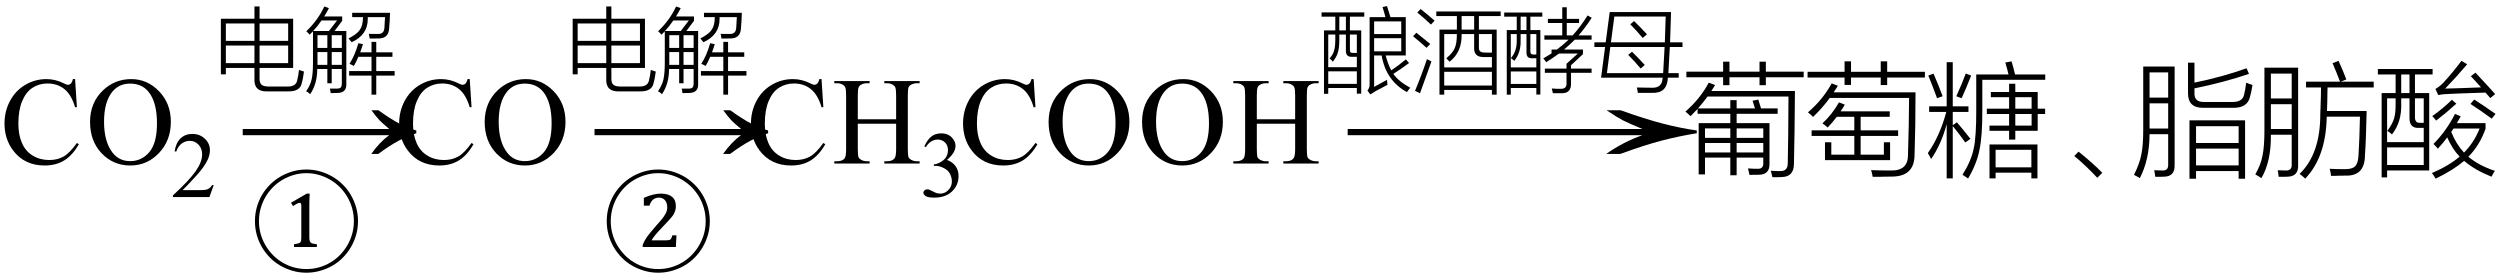
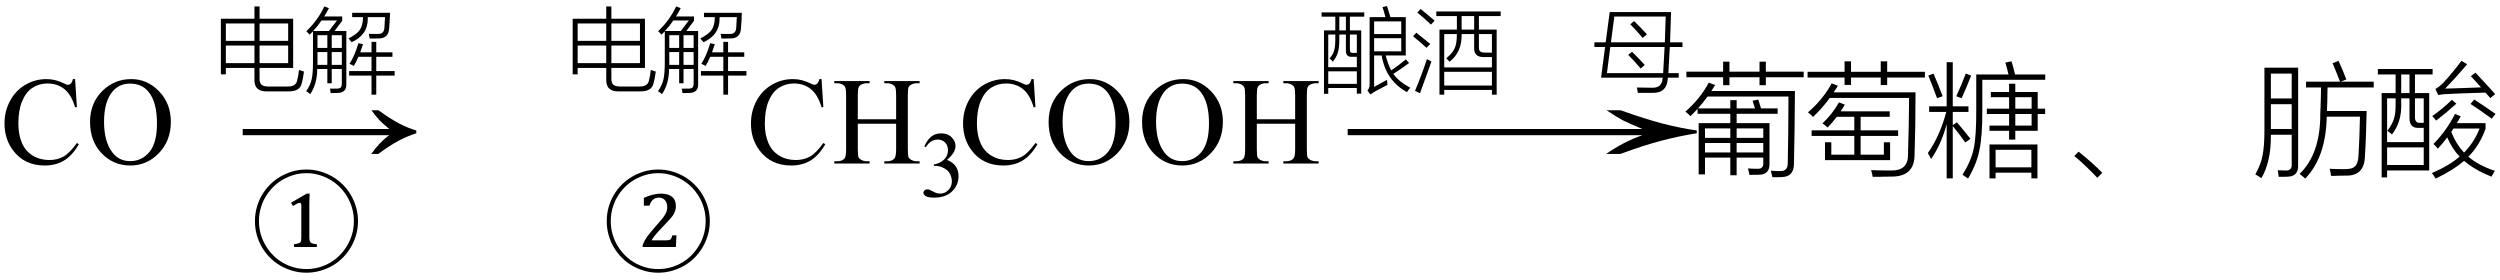
<svg xmlns="http://www.w3.org/2000/svg" stroke-dasharray="none" shape-rendering="auto" font-family="'Dialog'" width="321" text-rendering="auto" fill-opacity="1" contentScriptType="text/ecmascript" color-interpolation="auto" color-rendering="auto" preserveAspectRatio="xMidYMid meet" font-size="12" fill="black" stroke="black" image-rendering="auto" stroke-miterlimit="10" zoomAndPan="magnify" version="1.0" stroke-linecap="square" stroke-linejoin="miter" contentStyleType="text/css" font-style="normal" height="36" stroke-width="1" stroke-dashoffset="0" font-weight="normal" stroke-opacity="1">
  <defs id="genericDefs" />
  <g>
    <g text-rendering="optimizeLegibility" transform="translate(0,21)" color-rendering="optimizeQuality" color-interpolation="linearRGB" image-rendering="optimizeQuality">
      <path d="M9.641 -10.844 L9.875 -7.234 L9.641 -7.234 Q9.156 -8.859 8.258 -9.57 Q7.359 -10.281 6.094 -10.281 Q5.047 -10.281 4.195 -9.742 Q3.344 -9.203 2.852 -8.031 Q2.359 -6.859 2.359 -5.125 Q2.359 -3.688 2.82 -2.633 Q3.281 -1.578 4.211 -1.016 Q5.141 -0.453 6.328 -0.453 Q7.359 -0.453 8.148 -0.891 Q8.938 -1.328 9.875 -2.641 L10.125 -2.484 Q9.328 -1.078 8.266 -0.414 Q7.203 0.25 5.734 0.25 Q3.109 0.25 1.656 -1.719 Q0.578 -3.172 0.578 -5.141 Q0.578 -6.719 1.289 -8.047 Q2 -9.375 3.25 -10.109 Q4.5 -10.844 5.969 -10.844 Q7.125 -10.844 8.234 -10.281 Q8.562 -10.109 8.703 -10.109 Q8.922 -10.109 9.078 -10.25 Q9.281 -10.469 9.359 -10.844 L9.641 -10.844 ZM16.859 -10.844 Q18.922 -10.844 20.43 -9.273 Q21.938 -7.703 21.938 -5.359 Q21.938 -2.953 20.414 -1.352 Q18.891 0.25 16.734 0.25 Q14.547 0.25 13.055 -1.312 Q11.562 -2.875 11.562 -5.344 Q11.562 -7.859 13.281 -9.453 Q14.781 -10.844 16.859 -10.844 ZM16.703 -10.266 Q15.281 -10.266 14.422 -9.219 Q13.359 -7.906 13.359 -5.375 Q13.359 -2.781 14.469 -1.375 Q15.312 -0.312 16.719 -0.312 Q18.203 -0.312 19.18 -1.477 Q20.156 -2.641 20.156 -5.156 Q20.156 -7.875 19.078 -9.203 Q18.219 -10.266 16.703 -10.266 Z" stroke="none" />
    </g>
    <g text-rendering="optimizeLegibility" transform="translate(21.938,25.305)" color-rendering="optimizeQuality" color-interpolation="linearRGB" image-rendering="optimizeQuality">
-       <path d="M5.5 -1.531 L4.953 0 L0.266 0 L0.266 -0.219 Q2.328 -2.109 3.172 -3.305 Q4.016 -4.5 4.016 -5.484 Q4.016 -6.234 3.555 -6.727 Q3.094 -7.219 2.438 -7.219 Q1.859 -7.219 1.391 -6.875 Q0.922 -6.531 0.703 -5.859 L0.484 -5.859 Q0.641 -6.953 1.242 -7.531 Q1.844 -8.109 2.75 -8.109 Q3.719 -8.109 4.367 -7.492 Q5.016 -6.875 5.016 -6.031 Q5.016 -5.422 4.734 -4.812 Q4.297 -3.875 3.328 -2.812 Q1.875 -1.219 1.5 -0.891 L3.578 -0.891 Q4.219 -0.891 4.469 -0.938 Q4.719 -0.984 4.93 -1.125 Q5.141 -1.266 5.281 -1.531 L5.5 -1.531 Z" stroke="none" />
-     </g>
+       </g>
    <g text-rendering="optimizeLegibility" transform="translate(30.221,21) matrix(1.511,0,0,1,0,0)" color-rendering="optimizeQuality" color-interpolation="linearRGB" image-rendering="optimizeQuality">
      <path d="M12.156 -6.844 Q13.188 -5.719 13.945 -5.125 Q14.703 -4.531 15.375 -4.25 L15.375 -3.891 Q14.609 -3.516 13.883 -2.938 Q13.156 -2.359 12.141 -1.234 L11.547 -1.234 Q12.281 -2.797 13.078 -3.641 L0.625 -3.641 L0.625 -4.438 L13.078 -4.438 Q12.484 -5.188 12.25 -5.555 Q12.016 -5.922 11.562 -6.844 L12.156 -6.844 Z" stroke="none" />
    </g>
    <g text-rendering="optimizeLegibility" transform="translate(32.141,32.391)" color-rendering="optimizeQuality" color-interpolation="linearRGB" image-rendering="optimizeQuality">
      <path d="M0.594 -4 Q0.594 -4.906 0.828 -5.758 Q1.062 -6.609 1.492 -7.344 Q1.922 -8.078 2.523 -8.68 Q3.125 -9.281 3.859 -9.711 Q4.594 -10.141 5.438 -10.383 Q6.281 -10.625 7.203 -10.625 Q8.109 -10.625 8.961 -10.383 Q9.812 -10.141 10.547 -9.711 Q11.281 -9.281 11.883 -8.68 Q12.484 -8.078 12.914 -7.344 Q13.344 -6.609 13.586 -5.758 Q13.828 -4.906 13.828 -4 Q13.828 -3.078 13.586 -2.234 Q13.344 -1.391 12.914 -0.656 Q12.484 0.078 11.883 0.688 Q11.281 1.297 10.547 1.719 Q9.812 2.141 8.961 2.383 Q8.109 2.625 7.203 2.625 Q6.281 2.625 5.438 2.383 Q4.594 2.141 3.859 1.719 Q3.125 1.297 2.523 0.688 Q1.922 0.078 1.492 -0.656 Q1.062 -1.391 0.828 -2.234 Q0.594 -3.078 0.594 -4 ZM1.109 -4 Q1.109 -3.141 1.328 -2.359 Q1.547 -1.578 1.945 -0.898 Q2.344 -0.219 2.898 0.352 Q3.453 0.922 4.133 1.32 Q4.812 1.719 5.586 1.938 Q6.359 2.156 7.203 2.156 Q8.047 2.156 8.82 1.938 Q9.594 1.719 10.273 1.32 Q10.953 0.922 11.508 0.352 Q12.062 -0.219 12.461 -0.898 Q12.859 -1.578 13.078 -2.359 Q13.297 -3.141 13.297 -4 Q13.297 -4.844 13.078 -5.633 Q12.859 -6.422 12.461 -7.102 Q12.062 -7.781 11.508 -8.344 Q10.953 -8.906 10.273 -9.305 Q9.594 -9.703 8.82 -9.93 Q8.047 -10.156 7.203 -10.156 Q6.359 -10.156 5.586 -9.93 Q4.812 -9.703 4.133 -9.305 Q3.453 -8.906 2.898 -8.344 Q2.344 -7.781 1.945 -7.102 Q1.547 -6.422 1.328 -5.633 Q1.109 -4.844 1.109 -4 ZM7.578 -1.938 Q7.578 -1.672 7.609 -1.539 Q7.641 -1.406 7.688 -1.312 L7.688 -1.328 Q7.734 -1.266 7.789 -1.219 Q7.844 -1.172 7.938 -1.141 Q8.031 -1.109 8.172 -1.086 Q8.312 -1.062 8.547 -1.031 L8.547 -0.672 L5.609 -0.672 L5.609 -1.031 Q5.922 -1.078 6.117 -1.125 Q6.312 -1.172 6.406 -1.266 Q6.5 -1.359 6.523 -1.516 Q6.547 -1.672 6.547 -1.938 L6.547 -6 Q6.547 -6.344 6.344 -6.344 Q6.203 -6.344 5.984 -6.234 Q5.766 -6.125 5.484 -5.938 L5.219 -6.359 L7.25 -7.531 L7.625 -7.531 Q7.609 -7.297 7.594 -6.953 Q7.578 -6.609 7.578 -6.188 L7.578 -1.938 Z" stroke="none" />
    </g>
    <g text-rendering="optimizeLegibility" transform="translate(27.438,10.672)" color-rendering="optimizeQuality" color-interpolation="linearRGB" image-rendering="optimizeQuality">
      <path d="M5.234 -9.844 L5.891 -9.844 L5.891 -8.266 L10.203 -8.266 L10.203 -1.953 L5.891 -1.953 L5.891 -0.625 Q5.875 -0.031 6.141 0.203 Q6.406 0.438 7.078 0.438 L9.438 0.438 Q10.562 0.469 10.719 -0.344 Q10.875 -0.969 10.953 -1.688 Q11.281 -1.578 11.594 -1.484 Q11.453 -0.453 11.312 0 Q11.094 1.094 9.547 1.062 L6.875 1.062 Q5.156 1.125 5.234 -0.547 L5.234 -1.953 L1.562 -1.953 L1.562 -1.125 L0.922 -1.125 L0.922 -8.266 L5.234 -8.266 L5.234 -9.844 ZM5.891 -2.562 L9.562 -2.562 L9.562 -4.828 L5.891 -4.828 L5.891 -2.562 ZM1.562 -4.828 L1.562 -2.562 L5.234 -2.562 L5.234 -4.828 L1.562 -4.828 ZM9.562 -7.656 L5.891 -7.656 L5.891 -5.422 L9.562 -5.422 L9.562 -7.656 ZM1.562 -7.656 L1.562 -5.422 L5.234 -5.422 L5.234 -7.656 L1.562 -7.656 Z" stroke="none" />
    </g>
    <g text-rendering="optimizeLegibility" transform="translate(39.031,10.672)" color-rendering="optimizeQuality" color-interpolation="linearRGB" image-rendering="optimizeQuality">
      <path d="M0.734 -6.219 Q0.5 -6.484 0.297 -6.656 Q1.812 -8.109 2.609 -9.844 L3.203 -9.625 Q2.906 -9.047 2.594 -8.562 L4.906 -8.562 L4.906 -8 L3.922 -6.688 L5.438 -6.688 L5.438 0.109 Q5.484 1.25 4.281 1.266 Q3.844 1.281 3.422 1.281 Q3.406 0.984 3.328 0.703 Q3.469 0.703 3.641 0.703 Q3.734 0.703 3.844 0.703 Q3.938 0.703 4.141 0.703 Q4.578 0.719 4.719 0.562 Q4.859 0.422 4.859 -0.016 L4.859 -1.812 L3.562 -1.812 L3.562 0.016 L3 0.016 L3 -1.812 L1.703 -1.812 Q1.703 0.078 0.797 1.422 Q0.547 1.172 0.281 1.047 Q0.828 0.25 0.984 -0.484 Q1.156 -1.219 1.156 -2.672 L1.156 -6.656 Q0.953 -6.422 0.734 -6.219 ZM8.672 -5.297 L9.281 -5.297 L9.281 -3.953 L11.359 -3.953 L11.359 -3.375 L9.281 -3.375 L9.281 -1.547 L11.641 -1.547 L11.641 -0.969 L9.281 -0.969 L9.281 1.484 L8.672 1.484 L8.672 -0.969 L5.797 -0.969 L5.797 -1.547 L8.672 -1.547 L8.672 -3.375 L6.984 -3.375 Q6.703 -2.703 6.406 -2.203 Q6.078 -2.391 5.844 -2.469 Q6.547 -3.578 6.984 -5.125 L7.578 -5 Q7.359 -4.312 7.219 -3.953 L8.672 -3.953 L8.672 -5.297 ZM5.719 -5.734 Q6.844 -6.312 7.172 -6.844 Q7.562 -7.375 7.578 -8.469 L6.188 -8.469 L6.188 -9.031 L11.047 -9.031 Q11.031 -8.156 10.938 -7.047 Q10.875 -5.703 9.516 -5.734 Q9.125 -5.719 8.438 -5.719 Q8.391 -6.062 8.328 -6.328 Q8.547 -6.328 8.797 -6.312 Q8.922 -6.312 9.062 -6.312 Q9.188 -6.312 9.453 -6.312 Q10.281 -6.266 10.328 -7.109 Q10.391 -7.891 10.406 -8.469 L8.188 -8.469 Q8.188 -8.375 8.188 -8.203 Q8.188 -6.203 6.125 -5.25 Q5.953 -5.484 5.719 -5.734 ZM2.25 -8.047 Q1.75 -7.297 1.172 -6.688 L3.203 -6.688 L4.25 -8.047 L2.25 -8.047 ZM3.562 -3.984 L3.562 -2.344 L4.859 -2.344 L4.859 -3.984 L3.562 -3.984 ZM4.859 -6.156 L3.562 -6.156 L3.562 -4.516 L4.859 -4.516 L4.859 -6.156 ZM1.734 -2.594 L1.734 -2.344 L3 -2.344 L3 -3.984 L1.734 -3.984 L1.734 -2.594 ZM1.734 -6.156 L1.734 -4.516 L3 -4.516 L3 -6.156 L1.734 -6.156 Z" stroke="none" />
    </g>
    <g text-rendering="optimizeLegibility" transform="translate(50.672,21)" color-rendering="optimizeQuality" color-interpolation="linearRGB" image-rendering="optimizeQuality">
-       <path d="M9.641 -10.844 L9.875 -7.234 L9.641 -7.234 Q9.156 -8.859 8.258 -9.57 Q7.359 -10.281 6.094 -10.281 Q5.047 -10.281 4.195 -9.742 Q3.344 -9.203 2.852 -8.031 Q2.359 -6.859 2.359 -5.125 Q2.359 -3.688 2.82 -2.633 Q3.281 -1.578 4.211 -1.016 Q5.141 -0.453 6.328 -0.453 Q7.359 -0.453 8.148 -0.891 Q8.938 -1.328 9.875 -2.641 L10.125 -2.484 Q9.328 -1.078 8.266 -0.414 Q7.203 0.25 5.734 0.25 Q3.109 0.25 1.656 -1.719 Q0.578 -3.172 0.578 -5.141 Q0.578 -6.719 1.289 -8.047 Q2 -9.375 3.25 -10.109 Q4.5 -10.844 5.969 -10.844 Q7.125 -10.844 8.234 -10.281 Q8.562 -10.109 8.703 -10.109 Q8.922 -10.109 9.078 -10.25 Q9.281 -10.469 9.359 -10.844 L9.641 -10.844 ZM16.859 -10.844 Q18.922 -10.844 20.43 -9.273 Q21.938 -7.703 21.938 -5.359 Q21.938 -2.953 20.414 -1.352 Q18.891 0.25 16.734 0.25 Q14.547 0.25 13.055 -1.312 Q11.562 -2.875 11.562 -5.344 Q11.562 -7.859 13.281 -9.453 Q14.781 -10.844 16.859 -10.844 ZM16.703 -10.266 Q15.281 -10.266 14.422 -9.219 Q13.359 -7.906 13.359 -5.375 Q13.359 -2.781 14.469 -1.375 Q15.312 -0.312 16.719 -0.312 Q18.203 -0.312 19.18 -1.477 Q20.156 -2.641 20.156 -5.156 Q20.156 -7.875 19.078 -9.203 Q18.219 -10.266 16.703 -10.266 Z" stroke="none" />
-     </g>
+       </g>
    <g text-rendering="optimizeLegibility" transform="translate(75.393,21) matrix(1.511,0,0,1,0,0)" color-rendering="optimizeQuality" color-interpolation="linearRGB" image-rendering="optimizeQuality">
-       <path d="M12.156 -6.844 Q13.188 -5.719 13.945 -5.125 Q14.703 -4.531 15.375 -4.25 L15.375 -3.891 Q14.609 -3.516 13.883 -2.938 Q13.156 -2.359 12.141 -1.234 L11.547 -1.234 Q12.281 -2.797 13.078 -3.641 L0.625 -3.641 L0.625 -4.438 L13.078 -4.438 Q12.484 -5.188 12.25 -5.555 Q12.016 -5.922 11.562 -6.844 L12.156 -6.844 Z" stroke="none" />
-     </g>
+       </g>
    <g text-rendering="optimizeLegibility" transform="translate(77.312,32.391)" color-rendering="optimizeQuality" color-interpolation="linearRGB" image-rendering="optimizeQuality">
      <path d="M0.594 -4 Q0.594 -4.906 0.828 -5.758 Q1.062 -6.609 1.492 -7.344 Q1.922 -8.078 2.523 -8.68 Q3.125 -9.281 3.859 -9.711 Q4.594 -10.141 5.438 -10.383 Q6.281 -10.625 7.203 -10.625 Q8.109 -10.625 8.961 -10.383 Q9.812 -10.141 10.547 -9.711 Q11.281 -9.281 11.883 -8.68 Q12.484 -8.078 12.914 -7.344 Q13.344 -6.609 13.586 -5.758 Q13.828 -4.906 13.828 -4 Q13.828 -3.078 13.586 -2.234 Q13.344 -1.391 12.914 -0.656 Q12.484 0.078 11.883 0.688 Q11.281 1.297 10.547 1.719 Q9.812 2.141 8.961 2.383 Q8.109 2.625 7.203 2.625 Q6.281 2.625 5.438 2.383 Q4.594 2.141 3.859 1.719 Q3.125 1.297 2.523 0.688 Q1.922 0.078 1.492 -0.656 Q1.062 -1.391 0.828 -2.234 Q0.594 -3.078 0.594 -4 ZM1.109 -4 Q1.109 -3.141 1.328 -2.359 Q1.547 -1.578 1.945 -0.898 Q2.344 -0.219 2.898 0.352 Q3.453 0.922 4.133 1.32 Q4.812 1.719 5.586 1.938 Q6.359 2.156 7.203 2.156 Q8.047 2.156 8.82 1.938 Q9.594 1.719 10.273 1.32 Q10.953 0.922 11.508 0.352 Q12.062 -0.219 12.461 -0.898 Q12.859 -1.578 13.078 -2.359 Q13.297 -3.141 13.297 -4 Q13.297 -4.844 13.078 -5.633 Q12.859 -6.422 12.461 -7.102 Q12.062 -7.781 11.508 -8.344 Q10.953 -8.906 10.273 -9.305 Q9.594 -9.703 8.82 -9.93 Q8.047 -10.156 7.203 -10.156 Q6.359 -10.156 5.586 -9.93 Q4.812 -9.703 4.133 -9.305 Q3.453 -8.906 2.898 -8.344 Q2.344 -7.781 1.945 -7.102 Q1.547 -6.422 1.328 -5.633 Q1.109 -4.844 1.109 -4 ZM8.141 -1.531 Q8.375 -1.531 8.531 -1.555 Q8.688 -1.578 8.766 -1.641 Q8.797 -1.672 8.828 -1.711 Q8.859 -1.75 8.891 -1.812 Q8.922 -1.875 8.953 -1.961 Q8.984 -2.047 9.016 -2.172 L9.547 -2.172 L9.469 -0.672 L5.203 -0.672 L5.203 -0.938 Q5.312 -1.219 5.453 -1.477 Q5.594 -1.734 5.789 -2.008 Q5.984 -2.281 6.242 -2.594 Q6.5 -2.906 6.844 -3.297 Q7.328 -3.828 7.625 -4.195 Q7.922 -4.562 8.086 -4.844 Q8.25 -5.125 8.305 -5.344 Q8.359 -5.562 8.359 -5.781 Q8.359 -6.047 8.289 -6.273 Q8.219 -6.5 8.086 -6.664 Q7.953 -6.828 7.758 -6.922 Q7.562 -7.016 7.297 -7.016 Q6.391 -7.016 6.078 -5.984 L5.359 -5.984 L5.359 -6.984 Q5.984 -7.266 6.531 -7.398 Q7.078 -7.531 7.516 -7.531 Q8.484 -7.531 8.977 -7.125 Q9.469 -6.719 9.469 -5.938 Q9.469 -5.672 9.414 -5.453 Q9.359 -5.234 9.25 -5.008 Q9.141 -4.781 8.953 -4.547 Q8.766 -4.312 8.5 -4.031 L7.703 -3.188 Q7.25 -2.719 6.906 -2.312 Q6.562 -1.906 6.344 -1.531 L8.141 -1.531 Z" stroke="none" />
    </g>
    <g text-rendering="optimizeLegibility" transform="translate(72.609,10.672)" color-rendering="optimizeQuality" color-interpolation="linearRGB" image-rendering="optimizeQuality">
      <path d="M5.234 -9.844 L5.891 -9.844 L5.891 -8.266 L10.203 -8.266 L10.203 -1.953 L5.891 -1.953 L5.891 -0.625 Q5.875 -0.031 6.141 0.203 Q6.406 0.438 7.078 0.438 L9.438 0.438 Q10.562 0.469 10.719 -0.344 Q10.875 -0.969 10.953 -1.688 Q11.281 -1.578 11.594 -1.484 Q11.453 -0.453 11.312 0 Q11.094 1.094 9.547 1.062 L6.875 1.062 Q5.156 1.125 5.234 -0.547 L5.234 -1.953 L1.562 -1.953 L1.562 -1.125 L0.922 -1.125 L0.922 -8.266 L5.234 -8.266 L5.234 -9.844 ZM5.891 -2.562 L9.562 -2.562 L9.562 -4.828 L5.891 -4.828 L5.891 -2.562 ZM1.562 -4.828 L1.562 -2.562 L5.234 -2.562 L5.234 -4.828 L1.562 -4.828 ZM9.562 -7.656 L5.891 -7.656 L5.891 -5.422 L9.562 -5.422 L9.562 -7.656 ZM1.562 -7.656 L1.562 -5.422 L5.234 -5.422 L5.234 -7.656 L1.562 -7.656 Z" stroke="none" />
    </g>
    <g text-rendering="optimizeLegibility" transform="translate(84.203,10.672)" color-rendering="optimizeQuality" color-interpolation="linearRGB" image-rendering="optimizeQuality">
      <path d="M0.734 -6.219 Q0.5 -6.484 0.297 -6.656 Q1.812 -8.109 2.609 -9.844 L3.203 -9.625 Q2.906 -9.047 2.594 -8.562 L4.906 -8.562 L4.906 -8 L3.922 -6.688 L5.438 -6.688 L5.438 0.109 Q5.484 1.25 4.281 1.266 Q3.844 1.281 3.422 1.281 Q3.406 0.984 3.328 0.703 Q3.469 0.703 3.641 0.703 Q3.734 0.703 3.844 0.703 Q3.938 0.703 4.141 0.703 Q4.578 0.719 4.719 0.562 Q4.859 0.422 4.859 -0.016 L4.859 -1.812 L3.562 -1.812 L3.562 0.016 L3 0.016 L3 -1.812 L1.703 -1.812 Q1.703 0.078 0.797 1.422 Q0.547 1.172 0.281 1.047 Q0.828 0.25 0.984 -0.484 Q1.156 -1.219 1.156 -2.672 L1.156 -6.656 Q0.953 -6.422 0.734 -6.219 ZM8.672 -5.297 L9.281 -5.297 L9.281 -3.953 L11.359 -3.953 L11.359 -3.375 L9.281 -3.375 L9.281 -1.547 L11.641 -1.547 L11.641 -0.969 L9.281 -0.969 L9.281 1.484 L8.672 1.484 L8.672 -0.969 L5.797 -0.969 L5.797 -1.547 L8.672 -1.547 L8.672 -3.375 L6.984 -3.375 Q6.703 -2.703 6.406 -2.203 Q6.078 -2.391 5.844 -2.469 Q6.547 -3.578 6.984 -5.125 L7.578 -5 Q7.359 -4.312 7.219 -3.953 L8.672 -3.953 L8.672 -5.297 ZM5.719 -5.734 Q6.844 -6.312 7.172 -6.844 Q7.562 -7.375 7.578 -8.469 L6.188 -8.469 L6.188 -9.031 L11.047 -9.031 Q11.031 -8.156 10.938 -7.047 Q10.875 -5.703 9.516 -5.734 Q9.125 -5.719 8.438 -5.719 Q8.391 -6.062 8.328 -6.328 Q8.547 -6.328 8.797 -6.312 Q8.922 -6.312 9.062 -6.312 Q9.188 -6.312 9.453 -6.312 Q10.281 -6.266 10.328 -7.109 Q10.391 -7.891 10.406 -8.469 L8.188 -8.469 Q8.188 -8.375 8.188 -8.203 Q8.188 -6.203 6.125 -5.25 Q5.953 -5.484 5.719 -5.734 ZM2.25 -8.047 Q1.75 -7.297 1.172 -6.688 L3.203 -6.688 L4.25 -8.047 L2.25 -8.047 ZM3.562 -3.984 L3.562 -2.344 L4.859 -2.344 L4.859 -3.984 L3.562 -3.984 ZM4.859 -6.156 L3.562 -6.156 L3.562 -4.516 L4.859 -4.516 L4.859 -6.156 ZM1.734 -2.594 L1.734 -2.344 L3 -2.344 L3 -3.984 L1.734 -3.984 L1.734 -2.594 ZM1.734 -6.156 L1.734 -4.516 L3 -4.516 L3 -6.156 L1.734 -6.156 Z" stroke="none" />
    </g>
    <g text-rendering="optimizeLegibility" transform="translate(95.844,21)" color-rendering="optimizeQuality" color-interpolation="linearRGB" image-rendering="optimizeQuality">
      <path d="M9.641 -10.844 L9.875 -7.234 L9.641 -7.234 Q9.156 -8.859 8.258 -9.57 Q7.359 -10.281 6.094 -10.281 Q5.047 -10.281 4.195 -9.742 Q3.344 -9.203 2.852 -8.031 Q2.359 -6.859 2.359 -5.125 Q2.359 -3.688 2.82 -2.633 Q3.281 -1.578 4.211 -1.016 Q5.141 -0.453 6.328 -0.453 Q7.359 -0.453 8.148 -0.891 Q8.938 -1.328 9.875 -2.641 L10.125 -2.484 Q9.328 -1.078 8.266 -0.414 Q7.203 0.25 5.734 0.25 Q3.109 0.25 1.656 -1.719 Q0.578 -3.172 0.578 -5.141 Q0.578 -6.719 1.289 -8.047 Q2 -9.375 3.25 -10.109 Q4.5 -10.844 5.969 -10.844 Q7.125 -10.844 8.234 -10.281 Q8.562 -10.109 8.703 -10.109 Q8.922 -10.109 9.078 -10.25 Q9.281 -10.469 9.359 -10.844 L9.641 -10.844 ZM14.297 -5.688 L19.219 -5.688 L19.219 -8.719 Q19.219 -9.531 19.109 -9.781 Q19.031 -9.984 18.781 -10.125 Q18.453 -10.312 18.078 -10.312 L17.703 -10.312 L17.703 -10.594 L22.234 -10.594 L22.234 -10.312 L21.859 -10.312 Q21.484 -10.312 21.141 -10.125 Q20.891 -10 20.805 -9.75 Q20.719 -9.5 20.719 -8.719 L20.719 -1.875 Q20.719 -1.078 20.812 -0.812 Q20.891 -0.625 21.141 -0.484 Q21.484 -0.297 21.859 -0.297 L22.234 -0.297 L22.234 0 L17.703 0 L17.703 -0.297 L18.078 -0.297 Q18.719 -0.297 19.016 -0.672 Q19.219 -0.922 19.219 -1.875 L19.219 -5.109 L14.297 -5.109 L14.297 -1.875 Q14.297 -1.078 14.391 -0.812 Q14.469 -0.625 14.719 -0.484 Q15.062 -0.297 15.438 -0.297 L15.812 -0.297 L15.812 0 L11.281 0 L11.281 -0.297 L11.656 -0.297 Q12.312 -0.297 12.609 -0.672 Q12.797 -0.922 12.797 -1.875 L12.797 -8.719 Q12.797 -9.531 12.688 -9.781 Q12.609 -9.984 12.375 -10.125 Q12.031 -10.312 11.656 -10.312 L11.281 -10.312 L11.281 -10.594 L15.812 -10.594 L15.812 -10.312 L15.438 -10.312 Q15.062 -10.312 14.719 -10.125 Q14.484 -10 14.391 -9.75 Q14.297 -9.5 14.297 -8.719 L14.297 -5.688 Z" stroke="none" />
    </g>
    <g text-rendering="optimizeLegibility" transform="translate(118.078,25.234)" color-rendering="optimizeQuality" color-interpolation="linearRGB" image-rendering="optimizeQuality">
      <path d="M0.609 -6.438 Q0.953 -7.234 1.469 -7.672 Q1.984 -8.109 2.766 -8.109 Q3.719 -8.109 4.219 -7.484 Q4.609 -7.031 4.609 -6.5 Q4.609 -5.625 3.516 -4.703 Q4.25 -4.422 4.625 -3.891 Q5 -3.359 5 -2.625 Q5 -1.594 4.344 -0.844 Q3.5 0.141 1.875 0.141 Q1.062 0.141 0.773 -0.062 Q0.484 -0.266 0.484 -0.484 Q0.484 -0.656 0.625 -0.789 Q0.766 -0.922 0.953 -0.922 Q1.109 -0.922 1.25 -0.875 Q1.359 -0.844 1.711 -0.656 Q2.062 -0.469 2.188 -0.438 Q2.406 -0.375 2.656 -0.375 Q3.25 -0.375 3.695 -0.836 Q4.141 -1.297 4.141 -1.922 Q4.141 -2.391 3.938 -2.828 Q3.781 -3.156 3.594 -3.328 Q3.344 -3.562 2.906 -3.75 Q2.469 -3.938 2.016 -3.938 L1.828 -3.938 L1.828 -4.125 Q2.281 -4.172 2.75 -4.453 Q3.219 -4.734 3.43 -5.117 Q3.641 -5.5 3.641 -5.969 Q3.641 -6.562 3.266 -6.938 Q2.891 -7.312 2.328 -7.312 Q1.406 -7.312 0.797 -6.344 L0.609 -6.438 Z" stroke="none" />
    </g>
    <g text-rendering="optimizeLegibility" transform="translate(123.078,21)" color-rendering="optimizeQuality" color-interpolation="linearRGB" image-rendering="optimizeQuality">
      <path d="M9.641 -10.844 L9.875 -7.234 L9.641 -7.234 Q9.156 -8.859 8.258 -9.57 Q7.359 -10.281 6.094 -10.281 Q5.047 -10.281 4.195 -9.742 Q3.344 -9.203 2.852 -8.031 Q2.359 -6.859 2.359 -5.125 Q2.359 -3.688 2.82 -2.633 Q3.281 -1.578 4.211 -1.016 Q5.141 -0.453 6.328 -0.453 Q7.359 -0.453 8.148 -0.891 Q8.938 -1.328 9.875 -2.641 L10.125 -2.484 Q9.328 -1.078 8.266 -0.414 Q7.203 0.25 5.734 0.25 Q3.109 0.25 1.656 -1.719 Q0.578 -3.172 0.578 -5.141 Q0.578 -6.719 1.289 -8.047 Q2 -9.375 3.25 -10.109 Q4.5 -10.844 5.969 -10.844 Q7.125 -10.844 8.234 -10.281 Q8.562 -10.109 8.703 -10.109 Q8.922 -10.109 9.078 -10.25 Q9.281 -10.469 9.359 -10.844 L9.641 -10.844 ZM16.859 -10.844 Q18.922 -10.844 20.43 -9.273 Q21.938 -7.703 21.938 -5.359 Q21.938 -2.953 20.414 -1.352 Q18.891 0.25 16.734 0.25 Q14.547 0.25 13.055 -1.312 Q11.562 -2.875 11.562 -5.344 Q11.562 -7.859 13.281 -9.453 Q14.781 -10.844 16.859 -10.844 ZM16.703 -10.266 Q15.281 -10.266 14.422 -9.219 Q13.359 -7.906 13.359 -5.375 Q13.359 -2.781 14.469 -1.375 Q15.312 -0.312 16.719 -0.312 Q18.203 -0.312 19.18 -1.477 Q20.156 -2.641 20.156 -5.156 Q20.156 -7.875 19.078 -9.203 Q18.219 -10.266 16.703 -10.266 ZM28.859 -10.844 Q30.922 -10.844 32.43 -9.273 Q33.938 -7.703 33.938 -5.359 Q33.938 -2.953 32.414 -1.352 Q30.891 0.25 28.734 0.25 Q26.547 0.25 25.055 -1.312 Q23.562 -2.875 23.562 -5.344 Q23.562 -7.859 25.281 -9.453 Q26.781 -10.844 28.859 -10.844 ZM28.703 -10.266 Q27.281 -10.266 26.422 -9.219 Q25.359 -7.906 25.359 -5.375 Q25.359 -2.781 26.469 -1.375 Q27.312 -0.312 28.719 -0.312 Q30.203 -0.312 31.18 -1.477 Q32.156 -2.641 32.156 -5.156 Q32.156 -7.875 31.078 -9.203 Q30.219 -10.266 28.703 -10.266 ZM38.297 -5.688 L43.219 -5.688 L43.219 -8.719 Q43.219 -9.531 43.109 -9.781 Q43.031 -9.984 42.781 -10.125 Q42.453 -10.312 42.078 -10.312 L41.703 -10.312 L41.703 -10.594 L46.234 -10.594 L46.234 -10.312 L45.859 -10.312 Q45.484 -10.312 45.141 -10.125 Q44.891 -10 44.805 -9.75 Q44.719 -9.5 44.719 -8.719 L44.719 -1.875 Q44.719 -1.078 44.812 -0.812 Q44.891 -0.625 45.141 -0.484 Q45.484 -0.297 45.859 -0.297 L46.234 -0.297 L46.234 0 L41.703 0 L41.703 -0.297 L42.078 -0.297 Q42.719 -0.297 43.016 -0.672 Q43.219 -0.922 43.219 -1.875 L43.219 -5.109 L38.297 -5.109 L38.297 -1.875 Q38.297 -1.078 38.391 -0.812 Q38.469 -0.625 38.719 -0.484 Q39.062 -0.297 39.438 -0.297 L39.812 -0.297 L39.812 0 L35.281 0 L35.281 -0.297 L35.656 -0.297 Q36.312 -0.297 36.609 -0.672 Q36.797 -0.922 36.797 -1.875 L36.797 -8.719 Q36.797 -9.531 36.688 -9.781 Q36.609 -9.984 36.375 -10.125 Q36.031 -10.312 35.656 -10.312 L35.281 -10.312 L35.281 -10.594 L39.812 -10.594 L39.812 -10.312 L39.438 -10.312 Q39.062 -10.312 38.719 -10.125 Q38.484 -10 38.391 -9.75 Q38.297 -9.5 38.297 -8.719 L38.297 -5.688 Z" stroke="none" />
    </g>
    <g text-rendering="optimizeLegibility" transform="translate(171.142,21) matrix(3.039,0,0,1,0,0)" color-rendering="optimizeQuality" color-interpolation="linearRGB" image-rendering="optimizeQuality">
      <path d="M12.156 -6.844 Q13.188 -5.719 13.945 -5.125 Q14.703 -4.531 15.375 -4.25 L15.375 -3.891 Q14.609 -3.516 13.883 -2.938 Q13.156 -2.359 12.141 -1.234 L11.547 -1.234 Q12.281 -2.797 13.078 -3.641 L0.625 -3.641 L0.625 -4.438 L13.078 -4.438 Q12.484 -5.188 12.25 -5.555 Q12.016 -5.922 11.562 -6.844 L12.156 -6.844 Z" stroke="none" />
    </g>
    <g text-rendering="optimizeLegibility" transform="translate(169.312,10.703)" color-rendering="optimizeQuality" color-interpolation="linearRGB" image-rendering="optimizeQuality">
      <path d="M0.375 -8.562 L0.375 -9.109 L5.859 -9.109 L5.859 -8.562 L4.016 -8.562 L4.016 -6.797 L5.469 -6.797 L5.469 1.328 L4.906 1.328 L4.906 0.594 L1.234 0.594 L1.234 1.344 L0.688 1.344 L0.688 -6.797 L2.141 -6.797 L2.141 -8.562 L0.375 -8.562 ZM11.344 1.125 Q8.641 -0.344 8.094 -3.578 L7.125 -3.578 L7.125 0.453 L8.781 -0.453 Q8.797 -0.203 8.828 0.094 Q8.844 0.156 8.844 0.188 Q8.016 0.609 7.281 1.016 Q6.969 1.203 6.641 1.422 L6.266 0.922 Q6.547 0.609 6.547 0.141 L6.547 -8.5 L8.578 -8.5 Q8.438 -9.078 8.203 -9.797 L8.781 -9.922 Q9 -9.25 9.219 -8.5 L11.188 -8.5 L11.188 -3.578 L8.609 -3.578 Q8.906 -2.438 9.328 -1.672 Q10.141 -2.203 11.203 -3.078 L11.609 -2.609 Q10.609 -1.859 9.594 -1.219 Q10.25 -0.25 11.766 0.562 Q11.484 0.891 11.344 1.125 ZM3.5 -4.172 L3.5 -6.266 L2.656 -6.266 L2.656 -5.641 Q2.656 -4.562 2.484 -4.016 Q2.344 -3.453 1.828 -2.781 Q1.578 -3.078 1.406 -3.203 Q1.859 -3.703 1.984 -4.203 Q2.141 -4.688 2.141 -5.625 L2.141 -6.266 L1.234 -6.266 L1.234 -2.078 L4.906 -2.078 L4.906 -3.406 L4.219 -3.406 Q3.5 -3.406 3.5 -4.172 ZM1.234 -1.547 L1.234 0.062 L4.906 0.062 L4.906 -1.547 L1.234 -1.547 ZM7.125 -4.109 L10.609 -4.109 L10.609 -5.797 L7.125 -5.797 L7.125 -4.109 ZM7.125 -7.953 L7.125 -6.328 L10.609 -6.328 L10.609 -7.953 L7.125 -7.953 ZM4.016 -4.359 Q4 -4.062 4.109 -3.984 Q4.188 -3.891 4.516 -3.906 L4.906 -3.906 L4.906 -6.266 L4.016 -6.266 L4.016 -4.359 ZM2.656 -8.562 L2.656 -6.797 L3.5 -6.797 L3.5 -8.562 L2.656 -8.562 Z" stroke="none" />
    </g>
    <g text-rendering="optimizeLegibility" transform="translate(181.078,10.703)" color-rendering="optimizeQuality" color-interpolation="linearRGB" image-rendering="optimizeQuality">
      <path d="M3.344 -9.234 L11.609 -9.234 L11.609 -8.641 L8.812 -8.641 L8.812 -6.906 L11.094 -6.906 L11.094 1.453 L10.484 1.453 L10.484 0.844 L4.359 0.844 L4.359 1.453 L3.75 1.453 L3.75 -6.906 L5.984 -6.906 L5.984 -8.641 L3.344 -8.641 L3.344 -9.234 ZM4.359 -6.328 L4.359 -2.047 L10.484 -2.047 L10.484 -3.375 L9.516 -3.375 Q8.156 -3.328 8.203 -4.562 L8.203 -6.328 L6.594 -6.328 Q6.656 -4.016 5.047 -2.781 Q4.906 -2.953 4.625 -3.219 Q5.469 -3.922 5.703 -4.516 Q5.984 -5.109 5.984 -6.328 L4.359 -6.328 ZM4.359 -1.484 L4.359 0.281 L10.484 0.281 L10.484 -1.484 L4.359 -1.484 ZM9.594 -3.953 Q9.703 -3.953 9.906 -3.953 Q10.094 -3.938 10.234 -3.938 Q10.391 -3.938 10.484 -3.953 L10.484 -6.328 L8.812 -6.328 L8.812 -4.641 Q8.797 -4.25 8.984 -4.109 Q9.141 -3.953 9.594 -3.953 ZM0.609 0.969 Q1.5 -1.172 2.141 -3.109 Q2.391 -2.969 2.719 -2.812 Q2.531 -2.281 2.109 -1.109 Q1.719 -0.031 1.25 1.266 L0.609 0.969 ZM6.594 -8.641 L6.594 -6.906 L8.203 -6.906 L8.203 -8.641 L6.594 -8.641 ZM2.656 -7.547 Q1.766 -8.391 0.906 -9.094 L1.328 -9.547 Q2.219 -8.844 3.125 -8.047 L2.656 -7.547 ZM2.094 -4.562 Q1.172 -5.391 0.359 -6.047 L0.781 -6.5 Q1.719 -5.766 2.562 -5.062 L2.094 -4.562 Z" stroke="none" />
    </g>
    <g text-rendering="optimizeLegibility" transform="translate(192.688,10.703)" color-rendering="optimizeQuality" color-interpolation="linearRGB" image-rendering="optimizeQuality">
-       <path d="M0.453 -9.094 L5.344 -9.094 L5.344 -8.562 L3.812 -8.562 L3.812 -6.844 L5.094 -6.844 L5.094 1.438 L4.578 1.438 L4.578 0.594 L1.297 0.594 L1.297 1.453 L0.781 1.453 L0.781 -6.844 L2.062 -6.844 L2.062 -8.562 L0.453 -8.562 L0.453 -9.094 ZM5.609 -6.156 L7.906 -6.156 L7.906 -7.75 L6.062 -7.75 L6.062 -8.281 L7.906 -8.281 L7.906 -9.766 L8.484 -9.766 L8.484 -8.281 L10.062 -8.281 L10.062 -7.75 L8.484 -7.75 L8.484 -6.156 L9.234 -6.156 Q10.281 -7.297 11.156 -8.719 L11.688 -8.422 Q10.875 -7.156 10 -6.156 L11.672 -6.156 L11.672 -5.609 L9.516 -5.609 Q8.828 -4.922 8.141 -4.344 L10.562 -4.344 L10.562 -3.75 L9.031 -2.328 L9.031 -1.891 L11.672 -1.891 L11.672 -1.359 L9.031 -1.359 L9.031 0.031 Q9.047 1.25 7.906 1.266 Q7.688 1.266 7.438 1.266 Q7.312 1.266 7.156 1.266 Q7.016 1.266 6.703 1.266 Q6.672 1.047 6.562 0.656 Q7.062 0.703 7.656 0.703 Q8.5 0.734 8.453 -0.031 L8.453 -1.359 L5.672 -1.359 L5.672 -1.891 L8.453 -1.891 L8.453 -2.516 L9.906 -3.828 L7.484 -3.828 Q6.656 -3.219 5.844 -2.719 Q5.703 -2.938 5.469 -3.219 Q5.531 -3.25 5.656 -3.312 Q6.234 -3.656 6.531 -3.844 L6.531 -4.344 L7.219 -4.344 Q8.078 -4.984 8.719 -5.609 L5.609 -5.609 L5.609 -6.156 ZM1.297 -6.328 L1.297 -2.047 L4.578 -2.047 L4.578 -3.219 L3.984 -3.219 Q3.312 -3.219 3.312 -3.938 L3.312 -6.328 L2.562 -6.328 L2.562 -5.531 Q2.609 -3.953 1.75 -2.891 Q1.547 -3.078 1.312 -3.25 Q2.109 -4.125 2.062 -5.609 L2.062 -6.328 L1.297 -6.328 ZM1.297 -1.531 L1.297 0.078 L4.578 0.078 L4.578 -1.531 L1.297 -1.531 ZM4.578 -6.328 L3.812 -6.328 L3.812 -4.094 Q3.797 -3.688 4.219 -3.703 L4.578 -3.703 L4.578 -6.328 ZM2.562 -8.562 L2.562 -6.844 L3.312 -6.844 L3.312 -8.562 L2.562 -8.562 Z" stroke="none" />
-     </g>
+       </g>
    <g text-rendering="optimizeLegibility" transform="translate(204.375,10.703)" color-rendering="optimizeQuality" color-interpolation="linearRGB" image-rendering="optimizeQuality">
      <path d="M0.344 -5.266 L1.797 -5.266 L2.312 -9.156 L10.188 -9.156 Q10.109 -6.734 10.062 -5.266 L11.656 -5.266 L11.656 -4.672 L10.031 -4.672 Q9.984 -3.766 9.875 -1.875 Q9.844 -1.5 9.844 -1.312 L11.172 -1.312 L11.172 -0.734 L9.781 -0.734 Q9.688 1.297 7.781 1.219 Q7.406 1.219 6.969 1.219 Q6.75 1.219 6.516 1.219 Q6.297 1.219 5.922 1.219 Q5.891 0.906 5.797 0.531 Q6.609 0.562 7.672 0.562 Q7.75 0.562 7.844 0.562 Q9.062 0.562 9.109 -0.734 L1.203 -0.734 L1.719 -4.672 L0.344 -4.672 L0.344 -5.266 ZM1.953 -1.312 L9.172 -1.312 Q9.172 -1.406 9.188 -1.578 Q9.312 -3.562 9.359 -4.672 L2.391 -4.672 L1.953 -1.312 ZM2.906 -8.578 L2.469 -5.266 L9.391 -5.266 Q9.453 -6.828 9.5 -8.578 L2.906 -8.578 ZM4.688 -3.656 L5.172 -4.062 Q6.047 -3.203 6.812 -2.359 L6.281 -1.906 Q5.5 -2.844 4.688 -3.656 ZM4.953 -7.578 L5.438 -8 Q6.281 -7.188 7.094 -6.297 L6.547 -5.828 Q5.75 -6.797 4.953 -7.578 Z" stroke="none" />
    </g>
    <g text-rendering="optimizeLegibility" transform="translate(216.031,21)" color-rendering="optimizeQuality" color-interpolation="linearRGB" image-rendering="optimizeQuality">
      <path d="M1.031 -6.078 Q0.672 -6.438 0.375 -6.672 Q2.266 -8.312 3.375 -10.391 L4.188 -10.078 Q3.938 -9.672 3.703 -9.312 L14.438 -9.312 Q14.406 -3.938 14.312 0.047 Q14.297 1.703 12.75 1.734 Q12.531 1.734 12.25 1.75 Q12.125 1.75 11.953 1.75 Q11.812 1.75 11.547 1.75 Q11.469 1.359 11.344 0.922 Q11.969 0.969 12.562 0.969 Q13.5 0.984 13.516 0 Q13.594 -3.406 13.609 -8.609 L3.219 -8.609 Q2.672 -7.844 1.984 -7.078 L6.141 -7.078 L6.141 -8.141 L6.953 -8.141 L6.953 -7.078 L9.312 -7.078 Q9.266 -7.234 9.156 -7.562 Q9.047 -7.891 9 -8.062 L9.734 -8.219 Q9.859 -7.875 10.062 -7.156 Q10.078 -7.094 10.078 -7.078 L12.219 -7.078 L12.219 -6.391 L6.953 -6.391 L6.953 -5.188 L11.172 -5.188 L11.172 0.016 Q11.203 1.406 9.844 1.438 Q9.438 1.453 8.594 1.453 Q8.531 1.062 8.406 0.625 Q9.016 0.672 9.656 0.672 Q10.375 0.688 10.375 0 L10.375 -0.766 L6.953 -0.766 L6.953 1.5 L6.141 1.5 L6.141 -0.766 L2.891 -0.766 L2.891 1.391 L2.078 1.391 L2.078 -5.188 L6.141 -5.188 L6.141 -6.391 L1.938 -6.391 L1.938 -7.016 Q1.516 -6.562 1.031 -6.078 ZM9.891 -13.078 L10.703 -13.078 L10.703 -11.797 L15.562 -11.797 L15.562 -11.078 L10.703 -11.078 L10.703 -10.062 L9.891 -10.062 L9.891 -11.078 L6.031 -11.078 L6.031 -10.062 L5.219 -10.062 L5.219 -11.078 L0.5 -11.078 L0.5 -11.797 L5.219 -11.797 L5.219 -13.078 L6.031 -13.078 L6.031 -11.797 L9.891 -11.797 L9.891 -13.078 ZM10.375 -4.516 L6.953 -4.516 L6.953 -3.297 L10.375 -3.297 L10.375 -4.516 ZM6.953 -2.641 L6.953 -1.422 L10.375 -1.422 L10.375 -2.641 L6.953 -2.641 ZM2.891 -4.516 L2.891 -3.297 L6.141 -3.297 L6.141 -4.516 L2.891 -4.516 ZM2.891 -2.641 L2.891 -1.422 L6.141 -1.422 L6.141 -2.641 L2.891 -2.641 Z" stroke="none" />
    </g>
    <g text-rendering="optimizeLegibility" transform="translate(231.594,21)" color-rendering="optimizeQuality" color-interpolation="linearRGB" image-rendering="optimizeQuality">
      <path d="M2.734 -0.438 L2.734 -2.734 L3.547 -2.734 L3.547 -1.141 L6.5 -1.141 L6.5 -3.547 L1.016 -3.547 L1.016 -4.266 L6.5 -4.266 L6.5 -6 L4.25 -6 Q3.703 -5.281 3.078 -4.625 Q2.734 -4.938 2.406 -5.156 Q3.688 -6.359 4.531 -7.859 L5.281 -7.562 Q5 -7.062 4.734 -6.703 L11.047 -6.703 L11.047 -6 L7.312 -6 L7.312 -4.266 L12.125 -4.266 L12.125 -3.547 L7.312 -3.547 L7.312 -1.141 L10.297 -1.141 L10.297 -2.734 L11.094 -2.734 L11.094 -0.438 L2.734 -0.438 ZM1.203 -5.984 Q0.906 -6.297 0.547 -6.578 Q2.453 -8.203 3.594 -10.297 L4.391 -9.984 Q4.281 -9.797 4.031 -9.422 Q3.906 -9.234 3.844 -9.141 L14.359 -9.141 Q14.359 -4.734 14.234 -1.047 Q14.188 1.625 11.406 1.672 Q10.875 1.688 10.281 1.688 Q10 1.703 9.656 1.703 Q9.375 1.703 8.859 1.703 Q8.797 1.312 8.656 0.844 Q9.812 0.891 11.156 0.891 Q13.406 0.953 13.391 -1.109 Q13.516 -4.922 13.531 -8.422 L3.344 -8.422 Q2.453 -7.188 1.203 -5.984 ZM9.891 -13.125 L10.719 -13.125 L10.719 -11.781 L15.562 -11.781 L15.562 -11.047 L10.719 -11.047 L10.719 -10.078 L9.891 -10.078 L9.891 -11.047 L6.078 -11.047 L6.078 -10.094 L5.25 -10.094 L5.25 -11.047 L0.5 -11.047 L0.5 -11.781 L5.25 -11.781 L5.25 -13.125 L6.078 -13.125 L6.078 -11.781 L9.891 -11.781 L9.891 -13.125 Z" stroke="none" />
    </g>
    <g text-rendering="optimizeLegibility" transform="translate(247.156,21)" color-rendering="optimizeQuality" color-interpolation="linearRGB" image-rendering="optimizeQuality">
      <path d="M10.812 -10.25 L11.609 -10.25 L11.609 -9.188 L14.484 -9.188 L14.484 -7.047 L15.438 -7.047 L15.438 -6.359 L14.484 -6.359 L14.484 -4.203 L11.609 -4.203 L11.609 -3.078 L10.812 -3.078 L10.812 -4.203 L8.297 -4.203 L8.297 -4.875 L10.812 -4.875 L10.812 -6.359 L7.953 -6.359 L7.953 -7.047 L10.812 -7.047 L10.812 -8.516 L8.469 -8.516 L8.469 -9.188 L10.812 -9.188 L10.812 -10.25 ZM8.297 -2.453 L14.453 -2.453 L14.453 1.906 L13.672 1.906 L13.672 1.172 L9.078 1.172 L9.078 1.906 L8.297 1.906 L8.297 -2.453 ZM2.797 -13.016 L3.578 -13.016 L3.578 -7.344 L5.594 -7.344 L5.594 -6.625 L3.578 -6.625 L3.578 -4.922 L4.109 -5.297 Q4.969 -4.312 5.844 -3.172 L5.188 -2.703 Q4.328 -3.922 3.578 -4.812 L3.578 1.906 L2.797 1.906 L2.797 -5.062 Q2.109 -2.484 0.797 -0.578 Q0.672 -0.859 0.375 -1.344 Q1.891 -3.469 2.75 -6.625 L0.547 -6.625 L0.547 -7.344 L2.797 -7.344 L2.797 -13.016 ZM7.375 -10.75 L7.375 -6.953 Q7.391 -3.484 7 -1.719 Q6.656 0.047 5.547 1.922 Q5.25 1.703 4.828 1.438 Q5.953 -0.344 6.266 -1.922 Q6.609 -3.438 6.594 -6.922 L6.594 -11.438 L10.734 -11.438 Q10.609 -12.016 10.328 -12.969 L11.125 -13.125 Q11.328 -12.484 11.578 -11.438 L15.453 -11.438 L15.453 -10.75 L7.375 -10.75 ZM9.078 -1.766 L9.078 0.484 L13.672 0.484 L13.672 -1.766 L9.078 -1.766 ZM11.609 -6.359 L11.609 -4.875 L13.703 -4.875 L13.703 -6.359 L11.609 -6.359 ZM13.703 -8.516 L11.609 -8.516 L11.609 -7.047 L13.703 -7.047 L13.703 -8.516 ZM0.438 -11.297 L1.109 -11.547 Q1.719 -10.141 2.281 -8.641 L1.562 -8.391 Q0.906 -10.188 0.438 -11.297 ZM4.719 -8.391 L4.031 -8.641 Q4.734 -10.172 5.25 -11.562 L5.938 -11.297 Q5.328 -9.719 4.719 -8.391 Z" stroke="none" />
    </g>
    <g text-rendering="optimizeLegibility" transform="translate(265.213,21)" color-rendering="optimizeQuality" color-interpolation="linearRGB" image-rendering="optimizeQuality">
      <path d="M4.078 1.828 Q3.391 1.094 2.664 0.398 Q1.938 -0.297 1.125 -0.969 L1.672 -1.531 Q3.625 0.047 4.719 1.188 L4.078 1.828 Z" stroke="none" />
    </g>
    <g text-rendering="optimizeLegibility" transform="translate(273.66,21)" color-rendering="optimizeQuality" color-interpolation="linearRGB" image-rendering="optimizeQuality">
-       <path d="M7.469 -5.547 L14.609 -5.547 L14.609 1.953 L13.781 1.953 L13.781 0.969 L8.312 0.969 L8.312 1.953 L7.469 1.953 L7.469 -5.547 ZM1.531 -12.453 L5.562 -12.453 L5.562 0.172 Q5.625 1.688 4.141 1.688 L3.641 1.703 L3.656 1.703 Q3.531 1.703 3.406 1.703 Q3.281 1.703 3.078 1.703 Q3.031 1.281 2.938 0.859 Q3.391 0.891 3.969 0.891 Q4.781 0.938 4.734 0.094 L4.734 -3.766 L2.344 -3.766 Q2.328 -0.5 1.094 1.875 Q0.812 1.688 0.344 1.453 Q1.062 0.016 1.281 -1.125 Q1.531 -2.297 1.531 -4.312 L1.531 -12.453 ZM7.281 -12.953 L8.109 -12.953 L8.109 -10.391 Q11.703 -11.125 14.797 -12.234 L15.109 -11.516 Q11.906 -10.422 8.109 -9.656 L8.109 -9.078 Q8.047 -7.859 9.406 -7.906 L12.953 -7.906 Q14.297 -7.891 14.484 -8.859 Q14.641 -9.453 14.75 -10.375 Q15.219 -10.188 15.562 -10.094 Q15.422 -9.188 15.219 -8.484 Q14.859 -7.156 13.141 -7.156 L9.203 -7.156 Q7.281 -7.156 7.281 -9.016 L7.281 -12.953 ZM8.312 -1.922 L8.312 0.234 L13.781 0.234 L13.781 -1.922 L8.312 -1.922 ZM8.312 -4.797 L8.312 -2.641 L13.781 -2.641 L13.781 -4.797 L8.312 -4.797 ZM2.344 -11.703 L2.344 -8.469 L4.734 -8.469 L4.734 -11.703 L2.344 -11.703 ZM2.344 -7.734 L2.344 -4.5 L4.734 -4.5 L4.734 -7.734 L2.344 -7.734 Z" stroke="none" />
-     </g>
+       </g>
    <g text-rendering="optimizeLegibility" transform="translate(289.222,21)" color-rendering="optimizeQuality" color-interpolation="linearRGB" image-rendering="optimizeQuality">
      <path d="M1.531 -12.312 L5.859 -12.312 L5.859 0.172 Q5.922 1.688 4.438 1.688 L3.922 1.703 L3.953 1.703 Q3.828 1.703 3.688 1.703 Q3.578 1.703 3.359 1.703 Q3.312 1.219 3.234 0.859 Q3.688 0.891 4.266 0.891 Q5.078 0.938 5.031 0.094 L5.031 -3.703 L2.359 -3.703 Q2.406 -0.281 1.141 1.875 Q0.859 1.672 0.359 1.391 Q1.078 0.125 1.281 -1 Q1.531 -2.141 1.531 -4.312 L1.531 -12.312 ZM10.281 -12.891 L11.047 -13.188 Q11.672 -11.812 12.047 -10.797 L11.328 -10.516 L15.562 -10.516 L15.562 -9.766 L9.641 -9.766 Q9.641 -9.656 9.625 -9.438 Q9.609 -7.703 9.562 -6.75 L14.656 -6.75 Q14.578 -2.984 14.438 -1.062 Q14.422 1.625 11.953 1.547 Q11.5 1.562 11.062 1.562 Q10.844 1.578 10.625 1.578 Q10.422 1.578 10.078 1.578 Q10.062 1.188 9.906 0.672 Q10.688 0.719 11.812 0.719 Q12.797 0.734 13.156 0.359 Q13.547 0.016 13.609 -1.016 Q13.734 -3.031 13.797 -6.016 L9.531 -6.016 Q9.438 -0.844 6.766 1.938 Q6.625 1.781 6.047 1.328 Q8.734 -1.266 8.703 -6.422 Q8.719 -6.656 8.734 -7.156 Q8.797 -8.891 8.797 -9.766 L6.875 -9.766 L6.875 -10.516 L11.234 -10.516 Q10.922 -11.375 10.281 -12.891 ZM2.359 -7.625 L2.359 -4.438 L5.031 -4.438 L5.031 -7.625 L2.359 -7.625 ZM2.359 -11.547 L2.359 -8.359 L5.031 -8.359 L5.031 -11.547 L2.359 -11.547 Z" stroke="none" />
    </g>
    <g text-rendering="optimizeLegibility" transform="translate(304.785,21)" color-rendering="optimizeQuality" color-interpolation="linearRGB" image-rendering="optimizeQuality">
      <path d="M1.016 -9.047 L2.812 -9.047 L2.812 -11.438 L0.531 -11.438 L0.531 -12.141 L7.562 -12.141 L7.562 -11.438 L5.297 -11.438 L5.297 -9.047 L7.125 -9.047 L7.125 0.891 L1.719 0.891 L1.719 1.781 L1.016 1.781 L1.016 -9.047 ZM8.234 -1.906 Q7.969 -2.25 7.672 -2.516 Q9.328 -4.188 10.438 -6.375 L11.172 -6.062 Q11.078 -5.891 10.891 -5.562 Q10.75 -5.312 10.672 -5.188 L14.359 -5.188 L14.359 -4.469 Q13.625 -2.375 12.156 -0.875 Q13.453 0.234 15.562 0.938 Q15.312 1.297 15.125 1.688 Q12.969 0.828 11.609 -0.344 Q10.219 0.844 7.953 1.938 Q7.734 1.547 7.469 1.219 Q9.641 0.297 11.031 -0.891 Q10.094 -1.859 9.438 -3.359 Q8.984 -2.734 8.234 -1.906 ZM1.719 -8.375 L1.719 -2.75 L6.422 -2.75 L6.422 -4.578 L5.703 -4.578 Q4.578 -4.562 4.594 -5.891 L4.594 -8.375 L3.531 -8.375 L3.531 -7.75 Q3.625 -5.375 2.344 -3.734 Q2.141 -3.938 1.75 -4.203 Q2.406 -5.078 2.609 -5.781 Q2.828 -6.469 2.812 -7.719 L2.812 -8.375 L1.719 -8.375 ZM1.719 -2.078 L1.719 0.188 L6.422 0.188 L6.422 -2.078 L1.719 -2.078 ZM9.172 -9.625 Q11.125 -9.672 13.781 -9.781 Q13.469 -10.141 12.875 -10.781 Q12.594 -11.078 12.469 -11.219 L13.062 -11.672 Q13.578 -11.141 14.703 -9.906 Q15.281 -9.25 15.594 -8.922 L14.969 -8.406 Q14.766 -8.656 14.359 -9.109 Q14 -9.094 13.359 -9.078 Q10.766 -9 9.328 -8.922 Q8.844 -8.906 8.281 -8.797 L7.922 -9.578 Q8.469 -9.891 8.922 -10.359 Q10.109 -11.641 11.266 -13.188 L12 -12.75 Q10.531 -11.016 9.172 -9.625 ZM13.594 -4.5 L10.25 -4.5 L9.953 -4.062 Q10.578 -2.5 11.594 -1.406 Q12.906 -2.734 13.594 -4.5 ZM6.422 -8.375 L5.297 -8.375 L5.297 -6.062 Q5.25 -5.172 5.953 -5.234 L6.422 -5.234 L6.422 -8.375 ZM3.531 -11.438 L3.531 -9.047 L4.594 -9.047 L4.594 -11.438 L3.531 -11.438 ZM15.156 -5.766 Q13.609 -6.891 12.422 -7.656 L12.906 -8.219 Q14.172 -7.406 15.641 -6.375 L15.156 -5.766 ZM10.031 -8.188 L10.609 -7.688 Q9.344 -6.531 8.016 -5.516 Q7.781 -5.828 7.516 -6.094 Q8.938 -7.094 10.031 -8.188 Z" stroke="none" />
    </g>
  </g>
</svg>